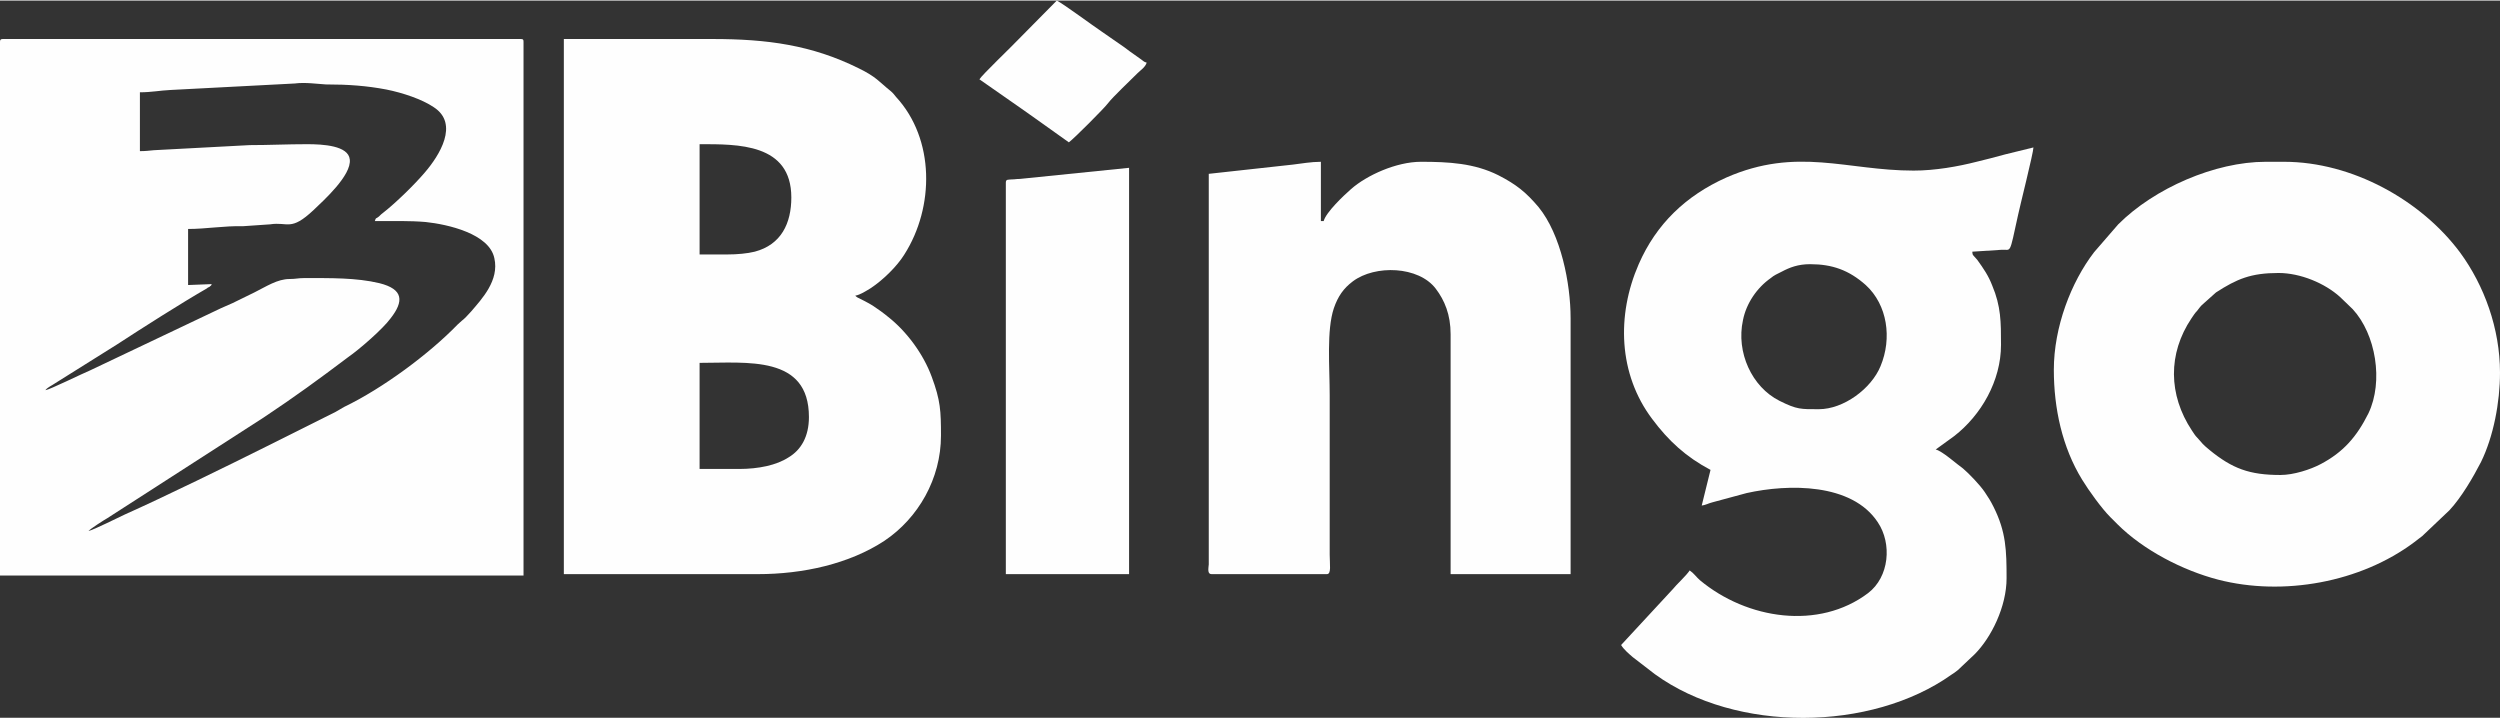
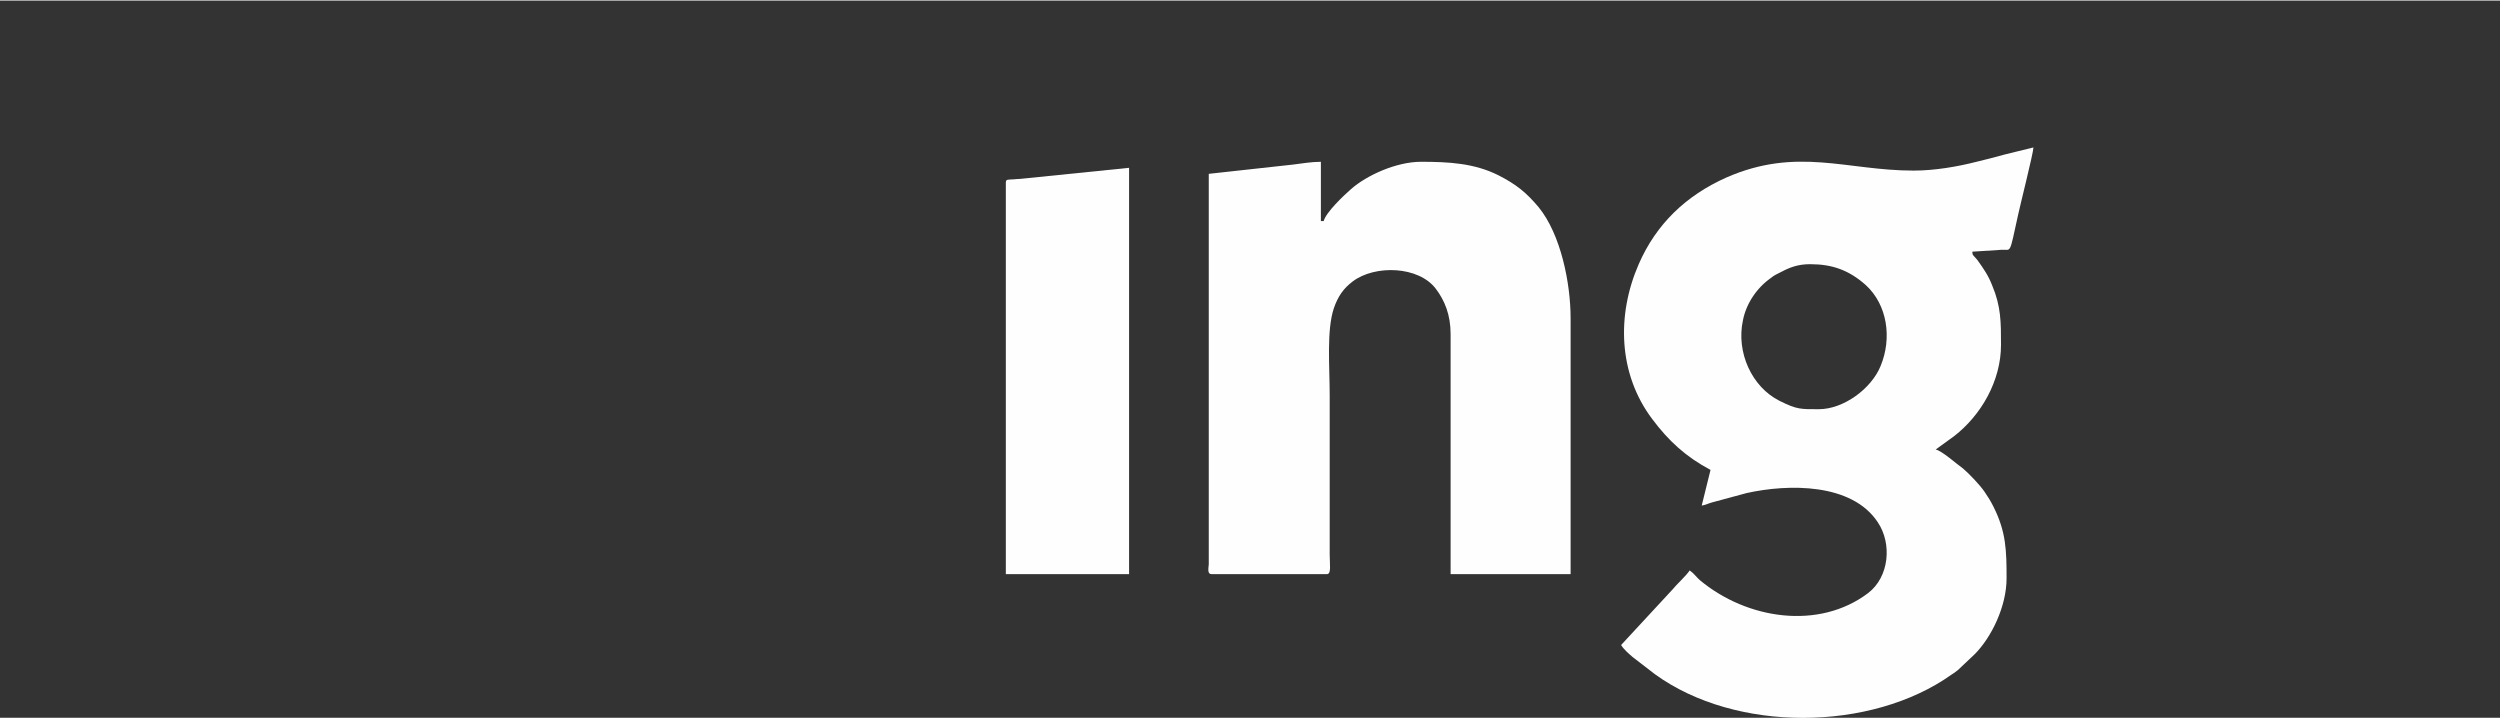
<svg xmlns="http://www.w3.org/2000/svg" xml:space="preserve" width="884px" height="254px" version="1.1" style="shape-rendering:geometricPrecision; text-rendering:geometricPrecision; image-rendering:optimizeQuality; fill-rule:evenodd; clip-rule:evenodd" viewBox="0 0 53.96 15.48">
  <rect x="0" y="0" width="53.96" height="15.48" fill="#333333" stroke="none" />
  <defs>
    <style type="text/css">
   
    .fil0 {fill:#FEFEFE}
   
  </style>
  </defs>
  <g id="Layer_x0020_1">
    <g id="_2533345778288">
-       <path class="fil0" d="M1.87 11.47l0 0zm0.04 -0.02l-0.04 0.02 0.04 -0.02zm-1.12 -2.95l0 0c0,0 -0.01,0 0,0zm0.04 -0.02l0 0c0,0 0,0 0,0zm0.06 -0.03l0 0zm0.04 -0.02l-0.04 0.02 0.04 -0.02zm0.05 -0.02l-0.05 0.02 0.05 -0.02zm0.93 3.04c0.04,-0.05 0.34,-0.24 0.41,-0.28l3.37 -2.17c0.69,-0.46 1.17,-0.81 1.82,-1.3 0.26,-0.18 0.76,-0.62 0.92,-0.84 0.29,-0.37 0.28,-0.63 -0.24,-0.76 -0.5,-0.12 -1.06,-0.11 -1.63,-0.11 -0.13,0 -0.17,0.02 -0.31,0.02 -0.26,0 -0.5,0.16 -0.76,0.29l-0.47 0.23c-0.09,0.04 -0.16,0.07 -0.25,0.11l-2.82 1.34c-0.17,0.07 -0.88,0.42 -0.97,0.43 0.04,-0.06 0.14,-0.1 0.21,-0.15l1.34 -0.84c0.52,-0.34 1.4,-0.9 1.94,-1.21 0,-0.01 0.05,-0.03 0.05,-0.03 0.04,-0.04 0.03,-0.01 0.05,-0.06l-0.51 0.02 0 -1.21c0.39,0 0.78,-0.07 1.19,-0.06l0.58 -0.04c0.39,-0.06 0.44,0.16 0.94,-0.31 0.22,-0.21 0.82,-0.75 0.78,-1.09 -0.03,-0.3 -0.58,-0.33 -0.92,-0.33 -0.44,0 -0.81,0.02 -1.24,0.02l-2.07 0.11c-0.11,0.01 -0.17,0.02 -0.3,0.02l0 -1.27c0.25,0 0.44,-0.04 0.66,-0.05l2.68 -0.14c0.22,-0.03 0.5,0.01 0.67,0.02 0.49,0 0.89,0.03 1.31,0.11 0.35,0.07 0.77,0.21 1.02,0.38 0.56,0.36 0.12,1.05 -0.19,1.41 -0.22,0.26 -0.63,0.66 -0.9,0.87 -0.04,0.03 -0.05,0.04 -0.09,0.08 -0.07,0.06 -0.06,0.01 -0.09,0.1 0.38,0 0.76,-0.01 1.1,0.02 0.47,0.05 1.37,0.25 1.48,0.78 0.11,0.48 -0.27,0.88 -0.5,1.15 -0.21,0.23 -0.12,0.12 -0.29,0.28 -0.62,0.64 -1.62,1.38 -2.45,1.78 -0.07,0.04 -0.12,0.07 -0.19,0.11l-1.5 0.75c-0.78,0.39 -2.21,1.09 -3.04,1.46 -0.15,0.07 -0.67,0.33 -0.79,0.36zm-1.91 -10.56l0 11.52 11.3 0 0 -11.52c0,-0.05 -0.01,-0.06 -0.06,-0.06l-11.18 0c-0.04,0 -0.06,0.01 -0.06,0.06l0 0z" />
-       <path class="fil0" d="M15.95 10.11l-0.85 0 0 -2.29c1.03,0 2.36,-0.17 2.36,1.17 0,0.42 -0.17,0.71 -0.44,0.87 -0.26,0.17 -0.65,0.25 -1.07,0.25zm-0.25 -4.63l-0.6 0 0 -2.38c0.82,0 1.98,-0.02 1.98,1.15 0,0.56 -0.22,1.02 -0.79,1.17 -0.16,0.04 -0.38,0.06 -0.59,0.06zm-3.53 6.9l4.19 0c0.97,0 1.97,-0.22 2.73,-0.72 0.73,-0.49 1.22,-1.34 1.22,-2.27 0,-0.53 -0.01,-0.76 -0.2,-1.27 -0.18,-0.49 -0.54,-0.98 -0.95,-1.3 -0.11,-0.09 -0.21,-0.16 -0.33,-0.24 -0.07,-0.04 -0.12,-0.07 -0.18,-0.1l-0.14 -0.07c-0.04,-0.03 -0.02,-0.01 -0.05,-0.04 0.11,-0.02 0.23,-0.1 0.33,-0.16 0.26,-0.17 0.57,-0.47 0.73,-0.73 0.65,-1.02 0.66,-2.49 -0.18,-3.4 -0.06,-0.07 -0.05,-0.07 -0.12,-0.13 -0.25,-0.2 -0.3,-0.3 -0.69,-0.49 -1.01,-0.5 -1.97,-0.63 -3.15,-0.63l-3.21 0 0 11.55z" />
      <path class="fil0" d="M39.07 5.69c0.48,0 0.84,0.13 1.2,0.45 0.47,0.43 0.57,1.15 0.32,1.75 -0.2,0.49 -0.8,0.93 -1.33,0.93 -0.39,0 -0.47,0.01 -0.85,-0.18 -0.6,-0.3 -0.94,-1.05 -0.79,-1.74 0.07,-0.36 0.3,-0.7 0.6,-0.91 0.07,-0.06 0.14,-0.09 0.24,-0.14 0.17,-0.09 0.35,-0.16 0.61,-0.16zm2.23 -2.02c-1.44,0 -2.51,-0.52 -4.04,0.15 -0.87,0.39 -1.51,1 -1.89,1.87 -0.48,1.1 -0.44,2.37 0.29,3.34 0.35,0.47 0.73,0.82 1.26,1.1 -0.06,0.26 -0.13,0.51 -0.19,0.77 0.08,-0.01 0.15,-0.05 0.23,-0.07l0.74 -0.2c0.9,-0.2 2.27,-0.22 2.83,0.63 0.31,0.46 0.25,1.18 -0.21,1.53 -1.06,0.8 -2.61,0.57 -3.63,-0.28 -0.08,-0.07 -0.13,-0.15 -0.22,-0.21 -0.07,0.11 -0.3,0.32 -0.36,0.4l-1.12 1.21c0.06,0.1 0.17,0.19 0.25,0.26l0.48 0.37c1.75,1.27 4.67,1.24 6.4,0.01 0.05,-0.03 0.09,-0.06 0.14,-0.1l0.36 -0.34c0.36,-0.36 0.69,-1.03 0.69,-1.64 0,-0.6 -0.01,-1 -0.28,-1.54 -0.07,-0.14 -0.11,-0.2 -0.19,-0.32 -0.1,-0.15 -0.34,-0.4 -0.47,-0.51 -0.13,-0.09 -0.45,-0.38 -0.59,-0.41l0.4 -0.29c0.58,-0.45 1.01,-1.19 1.01,-1.97 0,-0.49 0,-0.83 -0.19,-1.28 -0.08,-0.21 -0.19,-0.37 -0.32,-0.55 -0.11,-0.13 -0.1,-0.09 -0.11,-0.18l0.62 -0.04c0.23,-0.02 0.17,0.15 0.37,-0.76 0.03,-0.15 0.33,-1.34 0.33,-1.45l-0.61 0.15c-0.22,0.06 -0.41,0.11 -0.62,0.16 -0.39,0.1 -0.89,0.19 -1.36,0.19z" />
-       <path class="fil0" d="M49.22 10.24c-0.67,0 -1.04,-0.14 -1.53,-0.54 -0.18,-0.15 -0.13,-0.12 -0.26,-0.26 -0.06,-0.06 -0.07,-0.09 -0.12,-0.16 -0.51,-0.77 -0.52,-1.66 -0.01,-2.42 0.05,-0.07 0.07,-0.11 0.12,-0.16 0.05,-0.06 0.07,-0.1 0.13,-0.15l0.28 -0.25c0.45,-0.29 0.75,-0.42 1.35,-0.42 0.47,0 1,0.22 1.33,0.52l0.27 0.26c0.5,0.54 0.67,1.56 0.34,2.25 -0.25,0.5 -0.54,0.84 -1.04,1.1 -0.21,0.11 -0.57,0.23 -0.86,0.23zm-4.89 -2.27c0,0.83 0.18,1.67 0.61,2.37 0.14,0.23 0.42,0.62 0.61,0.81 0.05,0.05 0.09,0.09 0.15,0.15 0.56,0.56 1.41,1 2.18,1.2 1.4,0.36 3.07,0.06 4.23,-0.81 0.06,-0.05 0.12,-0.09 0.17,-0.13l0.59 -0.56c0.26,-0.28 0.51,-0.71 0.68,-1.04 0.27,-0.55 0.41,-1.29 0.41,-1.93 0,-0.95 -0.34,-1.88 -0.86,-2.59 -0.84,-1.13 -2.33,-1.96 -3.8,-1.96l-0.4 0c-1.09,0 -2.4,0.57 -3.18,1.35l-0.52 0.6c-0.5,0.65 -0.87,1.62 -0.87,2.54z" />
      <path class="fil0" d="M26.09 3.74l0 8.16c0,0.09 0,0.18 0,0.27 -0.01,0.1 -0.03,0.21 0.06,0.21l2.49 0c0.1,0 0.06,-0.21 0.06,-0.42l0 -3.44c0,-0.62 -0.07,-1.4 0.09,-1.88 0.09,-0.26 0.21,-0.43 0.41,-0.58 0.48,-0.36 1.42,-0.33 1.79,0.16 0.19,0.25 0.32,0.56 0.32,0.98l0 5.18 2.59 0 0 -5.52c0,-0.76 -0.21,-1.81 -0.69,-2.4 -0.27,-0.32 -0.48,-0.49 -0.87,-0.69 -0.52,-0.26 -1.07,-0.29 -1.67,-0.29 -0.53,0 -1.17,0.29 -1.51,0.59 -0.16,0.14 -0.54,0.5 -0.59,0.69l-0.06 0 0 -1.28c-0.21,0 -0.43,0.04 -0.6,0.06l-1.82 0.2z" />
      <path class="fil0" d="M21.71 3.93l0 8.45 2.66 0 0 -8.77 -2.36 0.24c-0.09,0 -0.09,0.01 -0.17,0.01 -0.08,0.01 -0.13,-0.01 -0.13,0.07z" />
-       <path class="fil0" d="M21.14 1.7l0.96 0.67c0.09,0.06 0.15,0.11 0.24,0.17l0.73 0.52c0.1,-0.07 0.77,-0.74 0.85,-0.85 0.09,-0.12 0.48,-0.49 0.63,-0.64 0.07,-0.07 0.17,-0.13 0.2,-0.23 -0.07,-0.02 -0.06,-0.03 -0.12,-0.07l-0.24 -0.17c-0.05,-0.04 -0.07,-0.05 -0.12,-0.09l-0.49 -0.34c-0.18,-0.12 -0.83,-0.6 -0.97,-0.67l-0.83 0.84c-0.13,0.14 -0.79,0.77 -0.84,0.86z" />
    </g>
  </g>
</svg>